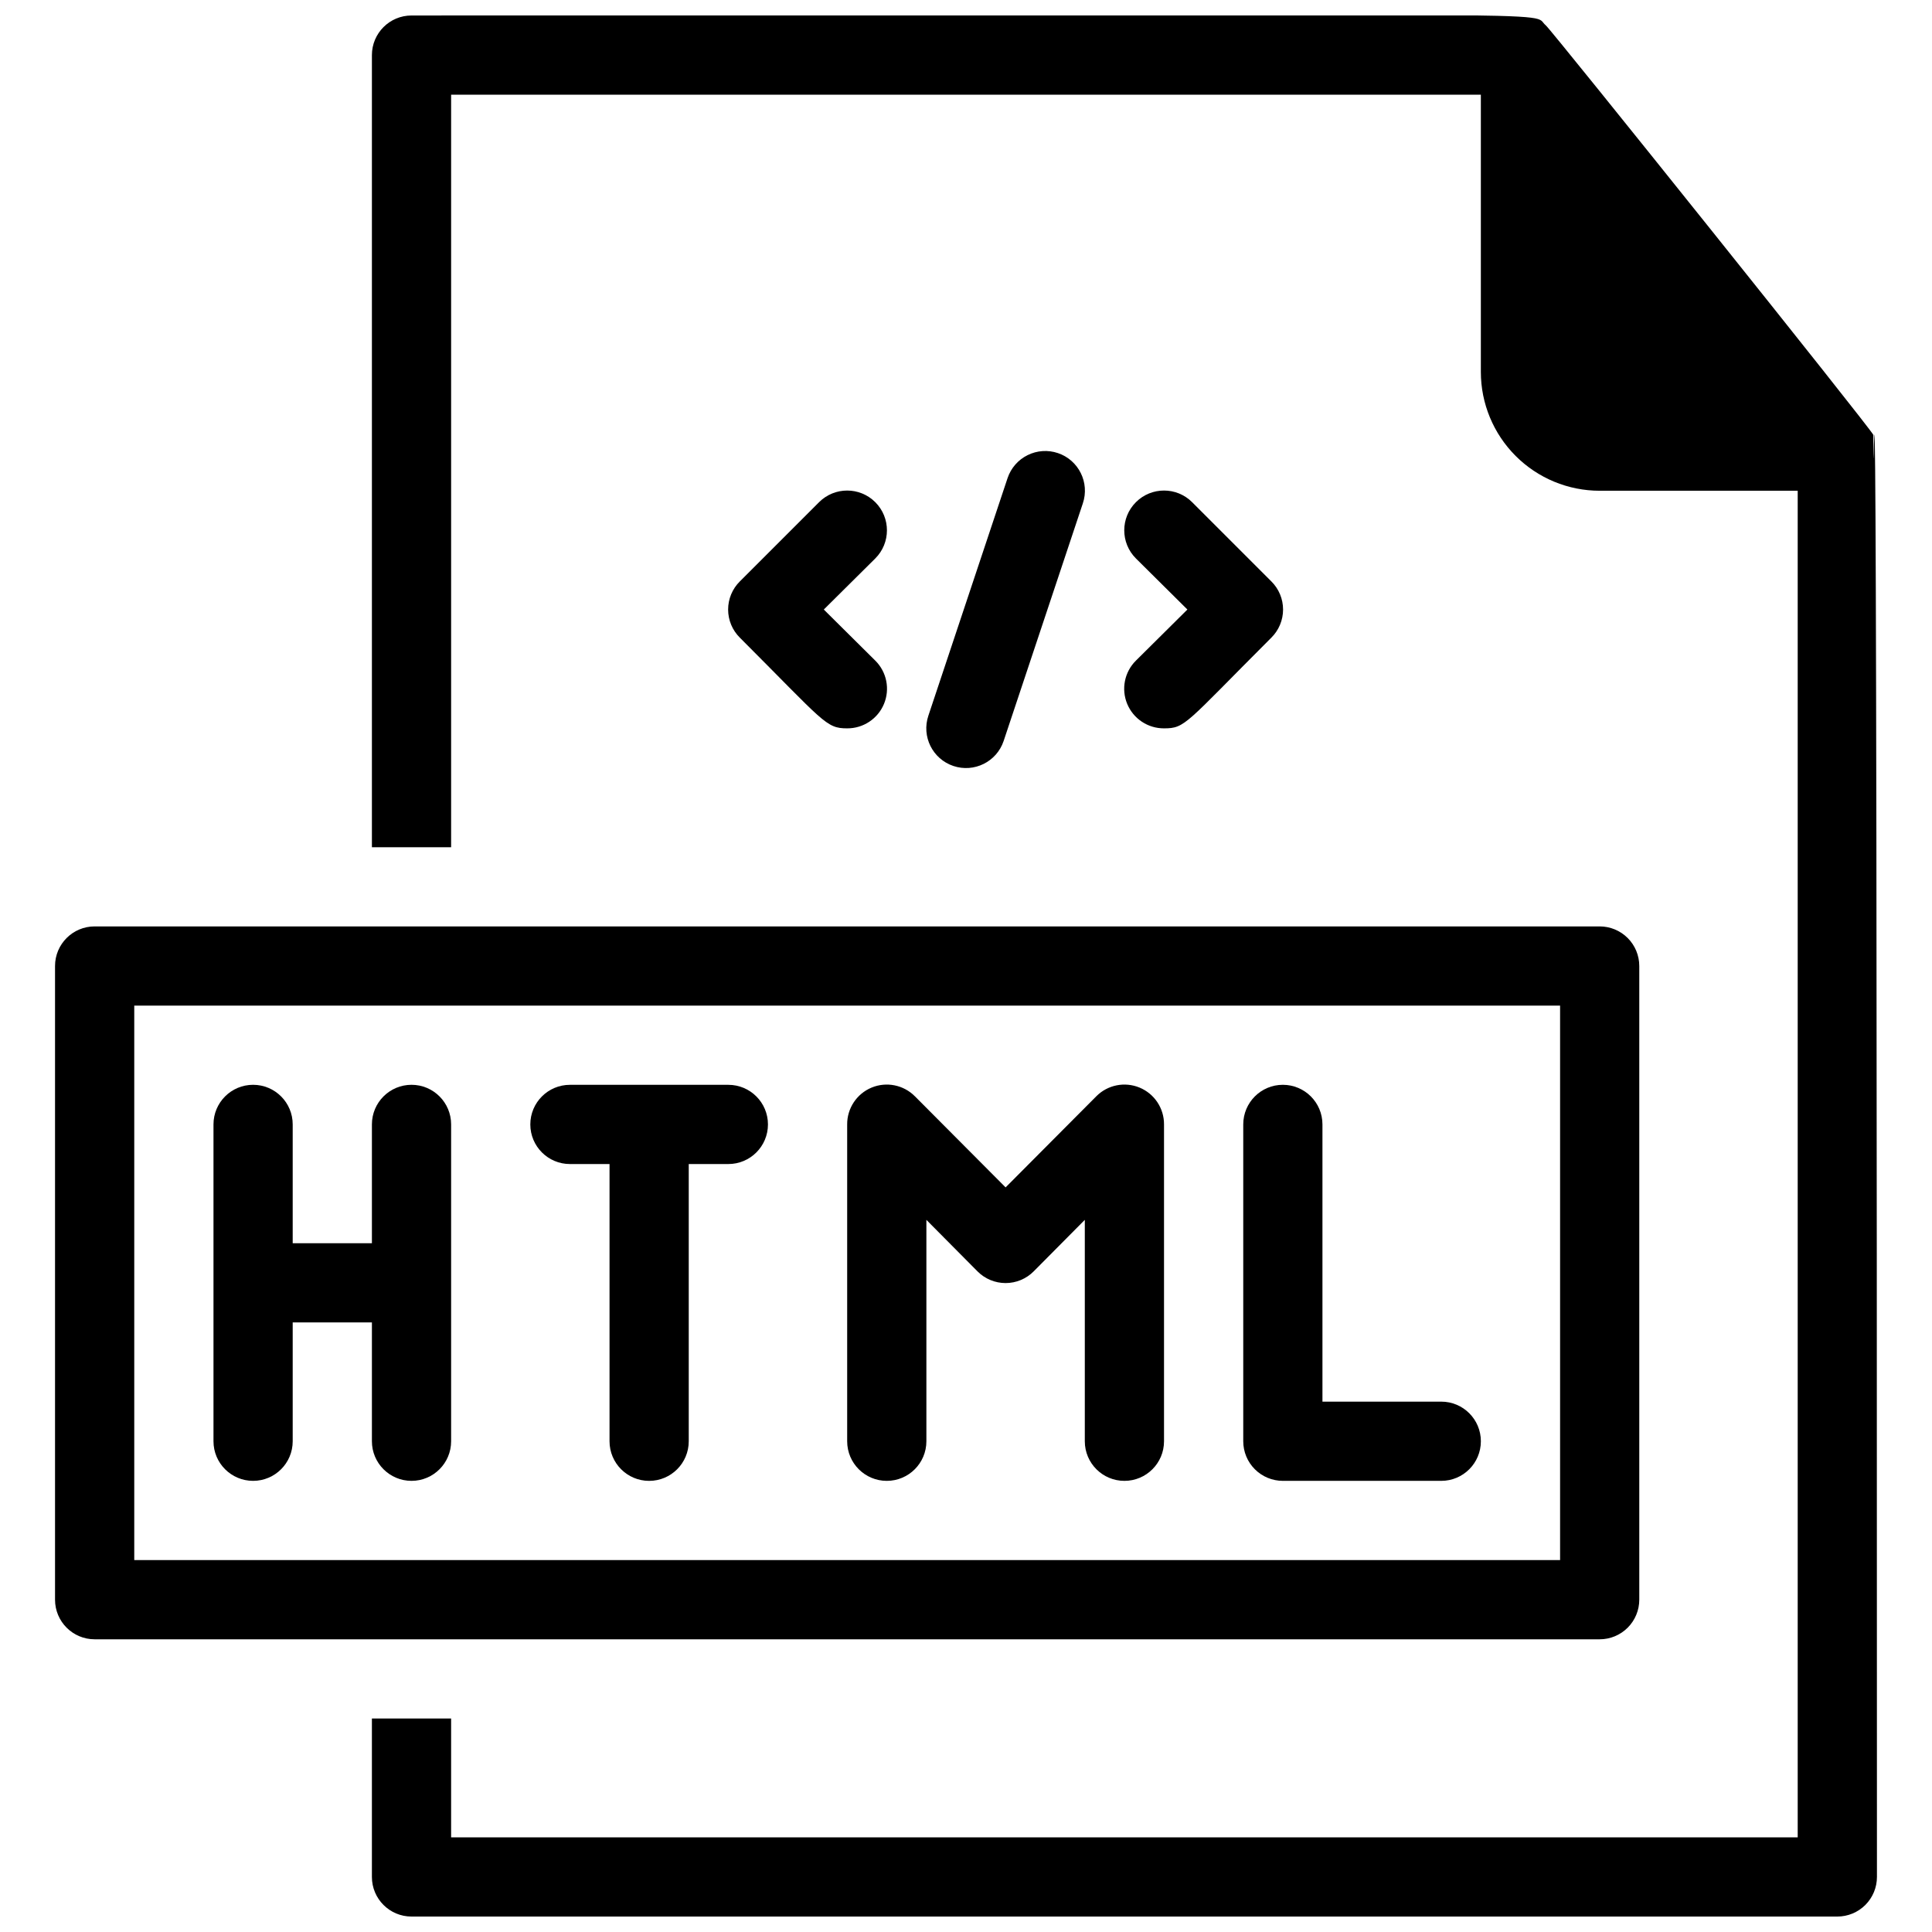
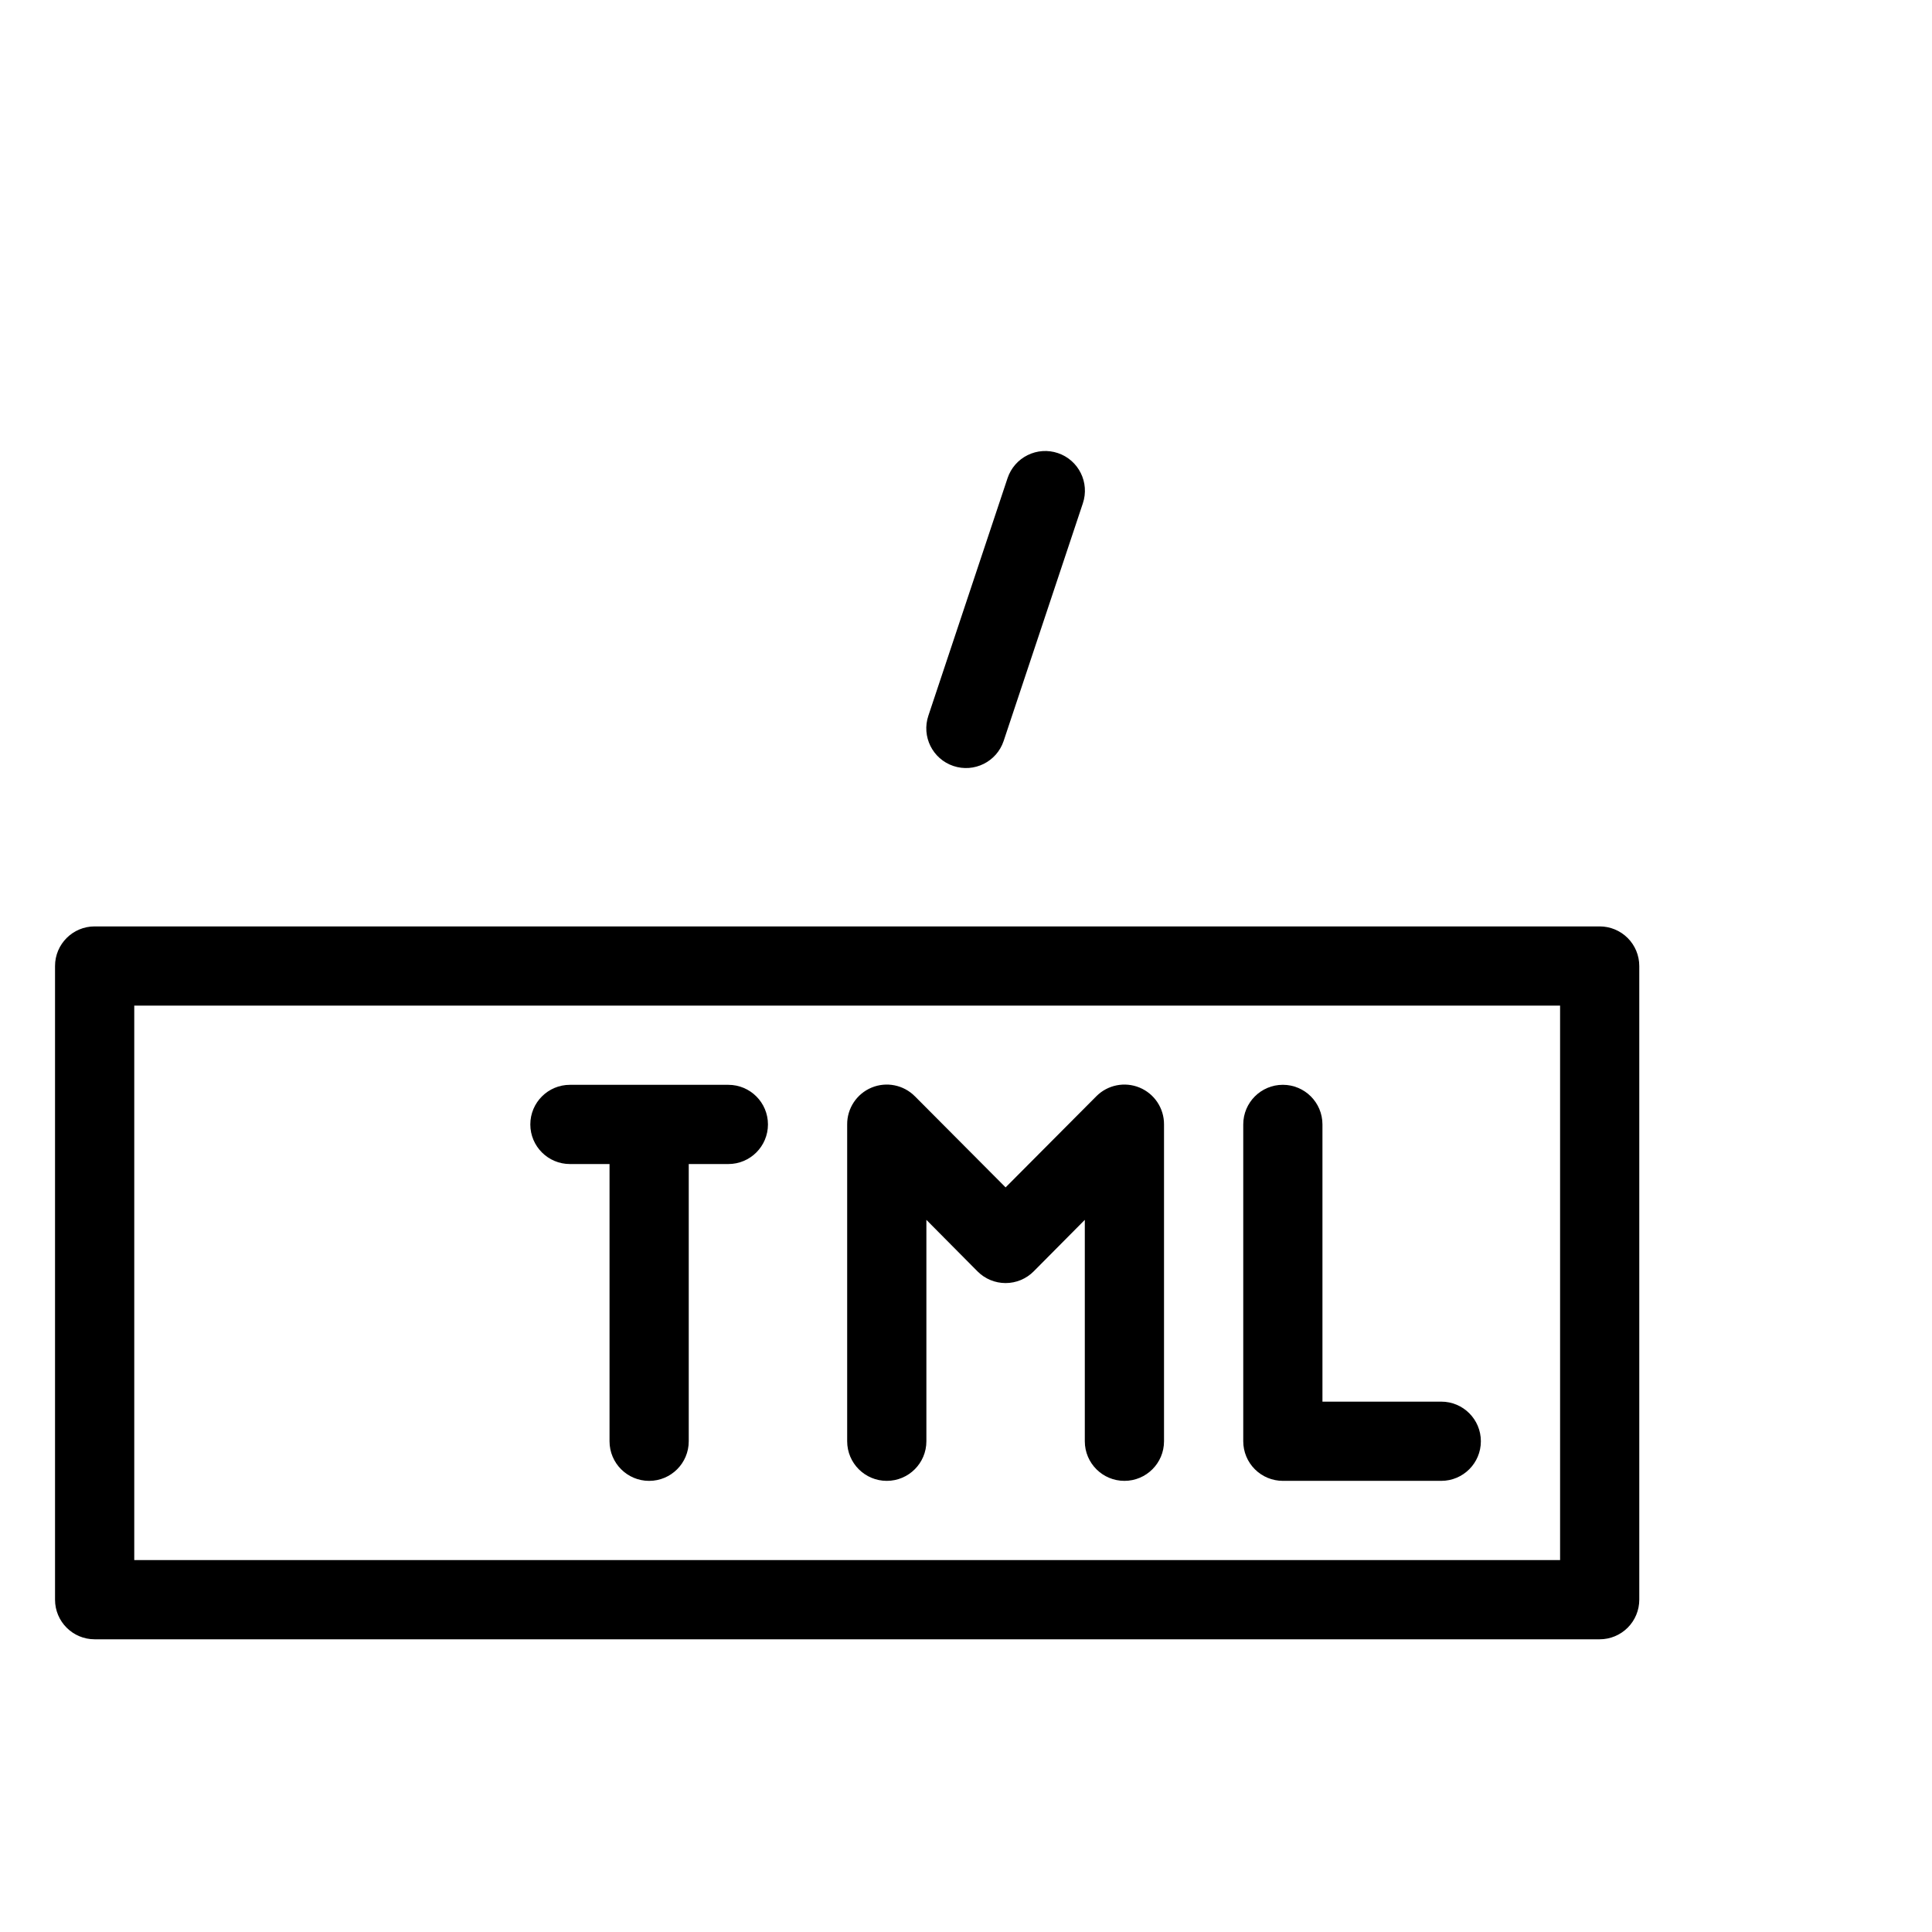
<svg xmlns="http://www.w3.org/2000/svg" width="800px" height="800px" version="1.1" viewBox="144 144 512 512">
  <defs>
    <clipPath id="a">
      <path d="m242 148.09h400v503.81h-400z" />
    </clipPath>
  </defs>
  <g clip-path="url(#a)">
-     <path d="m641.41 641.41c0 2.785-1.105 5.453-3.074 7.422s-4.637 3.074-7.422 3.074h-377.86c-5.797 0-10.496-4.699-10.496-10.496v-41.984h20.992v31.488h356.86v-356.86h-52.48c-8.352 0-16.359-3.316-22.266-9.223-5.902-5.906-9.223-13.914-9.223-22.266v-73.473h-272.89v199.43h-20.992v-209.92c0-5.797 4.699-10.496 10.496-10.496 319.92 0 295.88-1.258 300.61 2.625 1.363 1.051 85.961 106.64 86.801 108.53 0 39.465 0.945-142.12 0.945 382.16z" />
-   </g>
+     </g>
  <path d="m567.93 578.43h-398.85c-5.797 0-10.496-4.699-10.496-10.496v-167.93c0-5.797 4.699-10.496 10.496-10.496h398.85c2.785 0 5.453 1.105 7.422 3.074s3.074 4.637 3.074 7.422v167.93c0 2.785-1.105 5.453-3.074 7.422s-4.637 3.074-7.422 3.074zm-388.35-20.992h377.86v-146.94h-377.86z" />
-   <path d="m242.56 441.98v31.488h-20.992v-31.488c0-5.797-4.699-10.496-10.496-10.496-5.797 0-10.496 4.699-10.496 10.496v83.969-0.004c0 5.797 4.699 10.496 10.496 10.496 5.797 0 10.496-4.699 10.496-10.496v-31.488h20.992v31.488c0 5.797 4.699 10.496 10.496 10.496 5.797 0 10.496-4.699 10.496-10.496v-83.965c0-5.797-4.699-10.496-10.496-10.496-5.797 0-10.496 4.699-10.496 10.496z" />
  <path d="m337.02 431.49h-41.984c-5.797 0-10.496 4.699-10.496 10.496s4.699 10.496 10.496 10.496h10.496v73.473-0.004c0 5.797 4.699 10.496 10.496 10.496s10.496-4.699 10.496-10.496v-73.469h10.496c5.797 0 10.496-4.699 10.496-10.496s-4.699-10.496-10.496-10.496z" />
  <path d="m434.53 434.53-24.035 24.141-24.035-24.141h-0.004c-3-3.027-7.539-3.938-11.477-2.305-3.938 1.637-6.496 5.492-6.469 9.758v83.969-0.004c0 5.797 4.699 10.496 10.496 10.496 5.797 0 10.496-4.699 10.496-10.496v-58.672l13.539 13.645c1.969 1.988 4.652 3.106 7.453 3.106 2.797 0 5.481-1.117 7.449-3.106l13.543-13.645v58.672c0 5.797 4.699 10.496 10.496 10.496s10.496-4.699 10.496-10.496v-83.965c0.023-4.266-2.535-8.121-6.473-9.758-3.938-1.633-8.473-0.723-11.477 2.305z" />
  <path d="m525.95 515.45h-31.488v-73.469c0-5.797-4.699-10.496-10.496-10.496-5.793 0-10.492 4.699-10.492 10.496v83.969-0.004c0 2.785 1.105 5.457 3.074 7.422 1.965 1.969 4.637 3.074 7.418 3.074h41.984c5.797 0 10.496-4.699 10.496-10.496s-4.699-10.496-10.496-10.496z" />
  <path d="m390.03 333.66 20.992-62.977c0.891-2.644 2.797-4.828 5.297-6.066 2.5-1.242 5.387-1.438 8.031-0.547 5.508 1.855 8.469 7.824 6.613 13.332l-20.992 62.977c-1.855 5.504-7.82 8.465-13.328 6.609-5.508-1.855-8.469-7.82-6.613-13.328z" />
-   <path d="m452.48 337.02c-4.266 0.023-8.121-2.535-9.758-6.473-1.633-3.938-0.723-8.473 2.305-11.477l13.645-13.539-13.645-13.539c-4.117-4.117-4.117-10.789 0-14.906 4.113-4.117 10.789-4.117 14.902 0l20.992 20.992c1.988 1.973 3.106 4.652 3.106 7.453 0 2.797-1.117 5.481-3.106 7.453-22.879 22.879-22.773 24.035-28.441 24.035z" />
-   <path d="m368.51 337.02c-5.668 0-5.984-1.574-28.445-24.035-1.988-1.973-3.106-4.656-3.106-7.453 0-2.801 1.117-5.481 3.106-7.453l20.992-20.992c4.117-4.117 10.789-4.117 14.902 0 4.117 4.117 4.117 10.789 0 14.906l-13.645 13.539 13.645 13.539c3.031 3.004 3.938 7.539 2.305 11.477-1.637 3.938-5.492 6.496-9.754 6.473z" />
</svg>